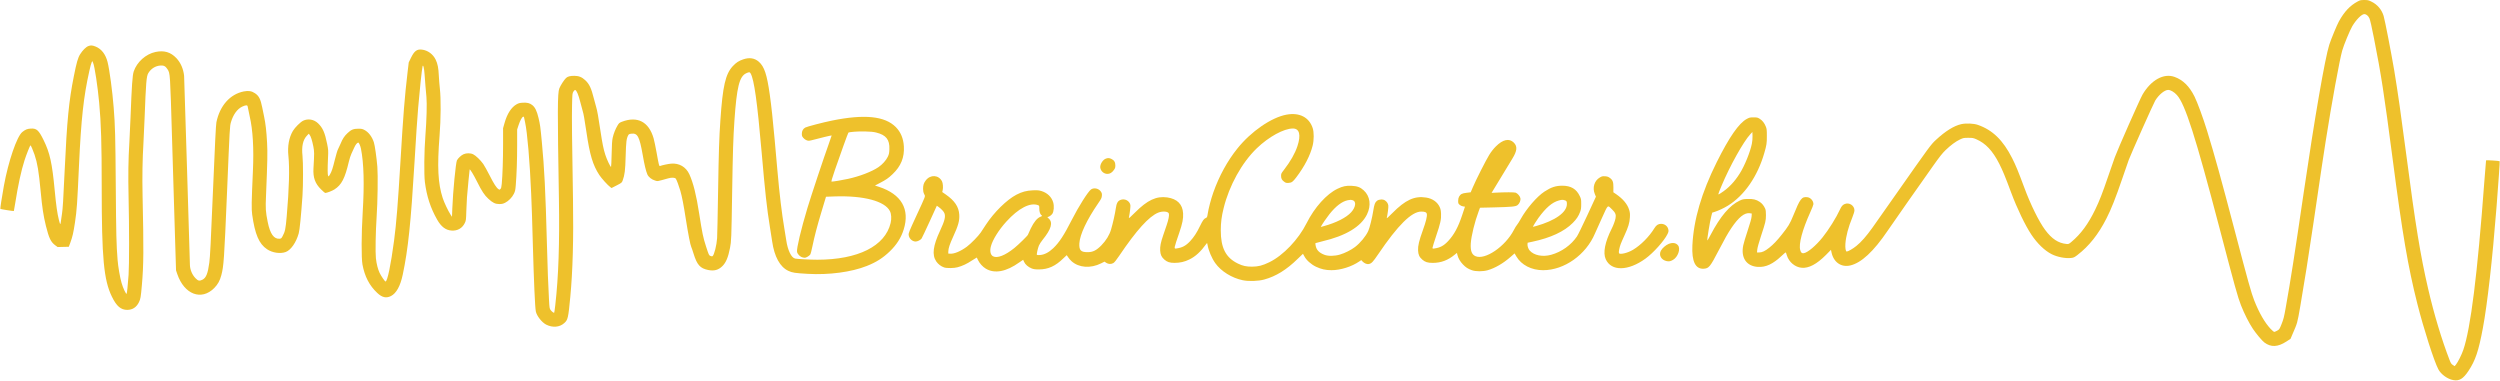
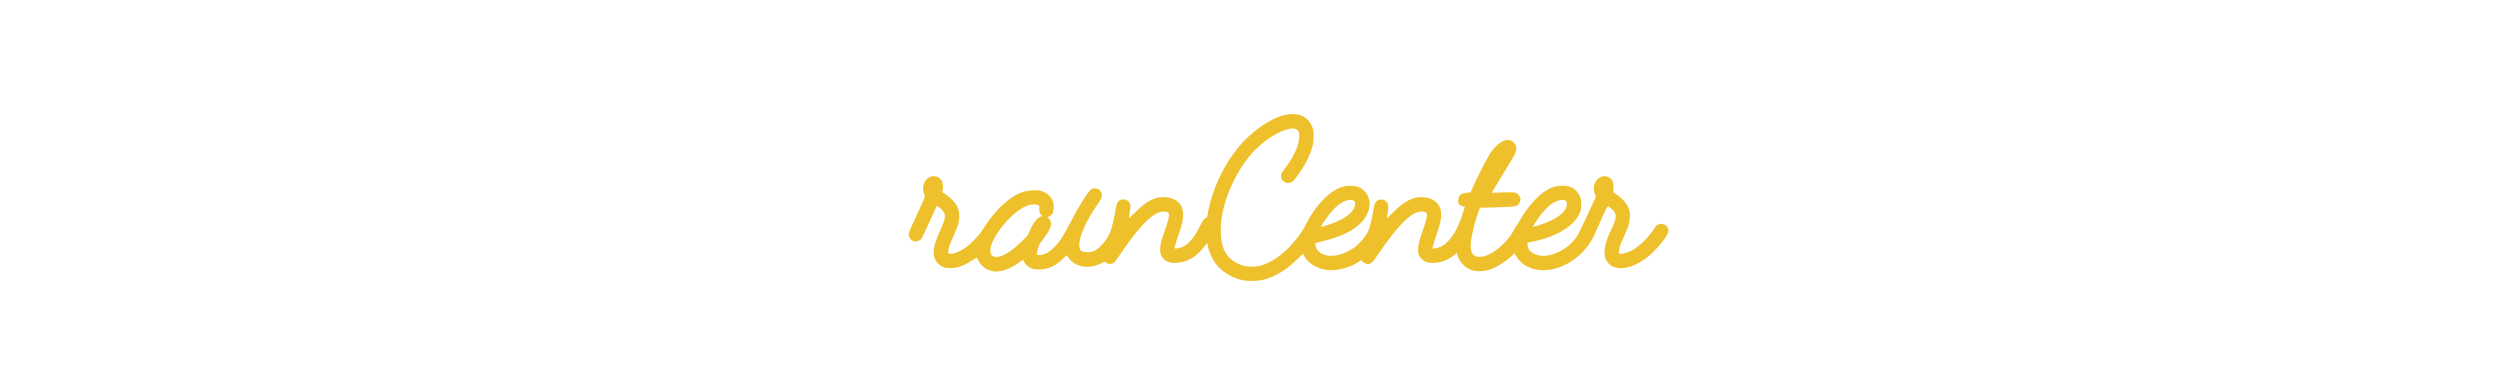
<svg xmlns="http://www.w3.org/2000/svg" width="100%" height="100%" viewBox="0 0 22942 3492" version="1.1" xml:space="preserve" style="fill-rule:evenodd;clip-rule:evenodd;stroke-linejoin:round;stroke-miterlimit:2;">
  <g>
-     <path d="M21635.4,13.75c-70.834,38.333 -121.25,92.083 -171.667,182.5c-17.917,31.667 -72.5,164.583 -88.333,213.75c-39.167,121.667 -135,676.25 -233.75,1350.42c-85,580.416 -120.417,807.916 -167.084,1068.75c-14.166,80.833 -19.583,100.833 -36.666,143.75c-19.584,48.75 -20.834,50.416 -40.417,61.25c-11.25,6.25 -23.333,11.666 -27.083,11.666c-3.75,0 -19.167,-12.916 -33.75,-28.333c-53.334,-56.667 -104.584,-145.417 -150.417,-261.25c-26.25,-65.833 -57.917,-179.583 -177.917,-637.5c-125.416,-477.917 -184.583,-691.25 -254.583,-919.167c-34.583,-113.333 -89.583,-262.916 -115.417,-314.166c-46.666,-93.75 -105.833,-152.084 -182.5,-179.584c-99.166,-36.25 -215.416,27.917 -293.75,161.25c-23.75,40.834 -231.25,510 -255,576.667c-10.833,29.583 -38.333,109.583 -61.666,177.083c-52.084,152.917 -79.167,222.084 -117.917,302.084c-63.75,132.083 -132.5,225.416 -219.583,297.916c-22.5,18.75 -25,19.584 -44.167,17.917c-74.583,-7.083 -135,-46.667 -196.25,-129.583c-56.667,-76.25 -133.75,-232.917 -190.417,-386.25c-55.833,-150 -77.5,-203.334 -111.666,-270.834c-83.75,-165.833 -180.417,-259.583 -315.417,-306.25c-37.5,-13.333 -108.333,-16.25 -151.667,-6.666c-66.666,15 -145,63.333 -231.666,143.75c-47.917,44.166 -53.334,51.666 -374.167,508.75c-98.75,140.833 -193.333,275 -209.583,297.916c-55.417,77.5 -102.917,131.667 -147.5,167.5c-30.417,25 -76.25,51.25 -88.334,51.25c-9.583,0 -15,-33.333 -12.083,-72.916c5,-67.917 26.667,-150.417 63.333,-239.584c11.667,-29.166 19.584,-54.583 19.584,-65c0.416,-44.583 -48.334,-76.25 -90,-58.333c-18.334,7.5 -29.584,20.833 -42.917,50.417c-33.333,72.916 -103.75,185.833 -159.583,255.416c-61.667,76.667 -135.834,139.167 -172.084,145c-17.916,2.917 -26.25,-4.166 -32.916,-28.75c-15.417,-56.25 18.75,-184.166 92.5,-347.5c15.833,-34.583 28.75,-67.916 28.75,-73.75c-0,-30.416 -26.25,-60.416 -55.834,-63.75c-52.083,-6.25 -66.25,12.5 -130.416,171.25c-28.334,70.417 -45.417,98.75 -104.167,172.084c-43.333,54.583 -77.5,90.416 -113.75,119.166c-39.167,31.667 -66.667,44.584 -93.333,44.584l-20.417,-0l2.5,-27.084c1.667,-17.083 14.583,-63.333 33.75,-122.083c42.917,-130 45.417,-141.25 45.833,-192.5c0,-32.917 -1.666,-47.917 -7.083,-60.417c-12.5,-27.916 -27.5,-46.666 -50,-62.083c-32.083,-21.667 -62.083,-28.75 -112.917,-26.667c-37.083,1.25 -45.833,3.334 -70.833,15c-91.667,42.917 -177.083,143.334 -267.083,314.584c-15.417,29.166 -28.75,52.5 -30,51.25c-4.167,-4.167 23.333,-173.334 36.666,-223.75l8.334,-31.667l23.75,-7.5c32.5,-10 84.583,-34.583 119.583,-56.25c151.25,-92.917 272.917,-268.75 334.583,-483.75c20.834,-72.083 23.75,-90 23.334,-155.833c-0,-55.417 -0.834,-65.417 -9.584,-86.667c-12.5,-32.083 -31.666,-56.25 -56.666,-71.667c-18.334,-11.25 -23.334,-12.5 -55.834,-12.5c-32.916,0 -37.916,1.25 -62.083,14.167c-72.5,39.167 -160.833,166.667 -275.417,396.25c-140,280.833 -212.083,527.5 -223.75,764.583c-7.083,147.5 27.917,218.75 104.584,213.75c46.666,-2.916 58.333,-17.083 136.25,-167.083c54.166,-104.583 85,-158.75 116.25,-205.417c67.083,-100 121.666,-143.75 169.583,-136.666l18.333,2.916l-1.666,27.5c-1.667,19.167 -12.5,57.917 -36.25,129.584c-18.75,56.25 -37.084,117.083 -40.417,135c-23.333,113.75 29.167,190.833 133.75,197.5c73.333,4.583 139.167,-26.25 219.167,-102.084c23.333,-22.5 37.5,-33.333 38.75,-30c1.25,3.334 5,15.417 8.75,27.084c19.166,60.833 75,107.5 135,112.916c65.416,6.25 138.75,-32.5 223.75,-117.916l45.833,-46.667l5,23.75c19.167,90.417 89.167,139.167 172.5,119.583c101.25,-23.75 213.75,-128.333 341.667,-317.083c44.166,-65.417 306.666,-440 420.416,-600c56.667,-80 82.917,-112.917 111.25,-140.417c47.5,-45.833 94.584,-80.833 134.167,-99.166c29.583,-13.75 33.75,-14.584 75,-14.584c39.583,0 46.667,1.25 73.333,12.917c85.834,37.083 150.417,105.833 210.834,224.583c30.833,60.417 55.833,120.834 110,266.667c53.333,143.333 128.75,300.417 185.416,385c54.167,81.25 122.084,146.667 185.834,178.75c50.833,25.833 127.5,40.833 179.166,34.583c22.5,-2.5 29.167,-5.833 56.25,-26.25c107.917,-82.916 192.917,-190 267.5,-336.666c43.75,-85.834 84.167,-187.5 145.417,-366.667c26.667,-76.667 52.917,-153.75 59.167,-170.833c18.333,-50 226.25,-516.25 242.5,-543.334c32.916,-54.166 86.25,-98.333 119.166,-98.333c22.084,0 55,19.167 80,47.083c75.834,83.334 170,378.334 389.584,1215.42c143.75,548.75 169.166,639.583 198.75,714.583c30.833,77.917 73.333,162.084 108.75,215c31.666,47.084 84.166,109.584 105.833,125.834c60.417,45 122.5,42.5 201.667,-8.75l37.916,-24.584l16.667,-39.166c48.333,-111.25 45,-100 73.75,-264.167c34.583,-199.167 76.667,-463.75 121.25,-766.667c73.75,-502.083 86.667,-587.5 110.833,-741.666c54.584,-348.334 128.334,-751.667 152.084,-833.75c15.416,-54.167 70.416,-186.25 92.5,-224.167c36.666,-61.25 86.25,-110.833 110.833,-110.833c16.667,-0 36.25,16.25 46.25,38.75c6.667,14.166 21.25,77.083 41.25,180c67.083,339.166 93.333,510 171.25,1106.25c90,692.5 141.667,994.166 227.5,1334.17c56.667,224.584 153.333,527.084 192.5,600.417c24.583,46.667 83.333,89.167 136.25,99.167c56.25,10 91.25,-10.834 140,-83.75c64.167,-97.084 92.917,-182.084 132.5,-393.75c41.25,-220 87.5,-630.417 125.417,-1112.5c20,-260 30.833,-416.25 28.75,-418.334c-3.334,-3.75 -122.917,-11.25 -125,-8.333c-0.834,1.667 -8.334,91.667 -16.25,200c-62.5,843.333 -125.417,1344.58 -192.5,1539.17c-15.834,46.25 -49.584,112.916 -67.5,135.416l-12.084,14.167l-16.666,-10.833c-14.167,-9.584 -18.75,-16.667 -30,-45.834c-71.25,-183.75 -143.334,-422.5 -197.084,-655.833c-70,-302.083 -117.083,-590.417 -198.75,-1218.33c-47.916,-366.25 -80.833,-597.084 -112.083,-784.167c-29.167,-170.833 -84.167,-454.167 -97.083,-498.75c-17.084,-57.5 -57.917,-105.833 -112.5,-131.667c-27.084,-13.333 -33.75,-14.583 -65.834,-14.583c-32.083,0 -37.916,1.667 -60.416,13.75Zm-5558.75,1304.58c-15.417,76.667 -66.25,202.5 -110.834,272.917c-49.583,79.167 -105.416,137.083 -175.416,181.667c-29.167,18.333 -30,23.75 8.333,-68.75c72.917,-175.417 200.833,-405.417 262.917,-471.667l19.583,-21.25l1.25,36.667c0.833,22.083 -1.667,49.583 -5.833,70.416Z" style="fill:#eec12c;fill-rule:nonzero;" />
-     <path d="M810.833,422.917c-21.25,7.5 -52.916,38.75 -75.416,75c-20.417,32.5 -32.917,76.25 -57.917,202.5c-45.417,226.666 -62.917,407.5 -83.75,857.916c-12.917,280.417 -17.917,359.584 -25,404.167c-3.333,19.583 -7.083,46.667 -8.75,60.417c-5,44.583 -7.5,43.75 -19.583,-5c-15,-60 -25.417,-132.917 -38.334,-270c-23.75,-251.667 -44.166,-344.584 -102.083,-462.5c-45,-91.667 -64.583,-108.75 -118.333,-105.417c-32.5,2.083 -49.167,9.167 -77.084,31.667c-50,40.416 -127.916,268.75 -169.166,494.583c-19.167,106.25 -34.584,208.333 -32.084,210.833c3.334,2.917 121.667,21.667 123.75,19.584c0.834,-0.834 6.25,-33.334 12.5,-72.084c25.834,-164.583 55.417,-300.833 85.834,-394.583c15.833,-49.583 50.416,-136.667 54.166,-136.667c3.75,0 23.334,45 37.5,86.25c26.25,77.917 38.75,152.917 55.834,334.584c14.583,154.583 25,222.916 48.333,318.75c28.333,113.333 45,148.333 87.083,179.166l20.417,15l102.5,-2.5l14.167,-37.5c20,-54.583 27.916,-89.166 42.5,-185c17.5,-117.916 20.416,-162.083 37.083,-525.416c19.583,-425.417 42.083,-630 94.583,-864.584c7.917,-36.666 17.5,-72.5 21.25,-79.166l6.25,-12.5l7.917,17.916c13.333,30 41.667,216.667 55,363.334c17.917,194.166 23.333,370.833 23.333,775c0,651.666 18.75,853.333 93.75,1006.25c42.5,87.5 82.084,120.833 141.25,120.833c47.917,-0.417 84.167,-24.167 106.667,-70.417c14.583,-29.166 17.083,-44.583 27.083,-158.333c16.25,-186.25 17.084,-320.417 6.25,-820c-3.75,-175.417 -0.833,-337.5 7.917,-480.417c2.5,-36.666 7.083,-142.5 10.833,-235.416c12.084,-319.167 16.667,-378.334 33.334,-407.084c24.583,-41.666 65.416,-67.5 112.083,-70.833c31.25,-2.083 46.667,6.25 64.583,34.167c24.584,38.75 23.75,27.916 42.084,647.916c9.583,315 21.25,713.334 26.666,885.417l9.584,312.5l11.25,33.333c64.166,187.917 221.666,247.5 339.583,128.334c32.917,-33.75 50.833,-65.834 64.583,-116.667c22.5,-85 26.25,-138.75 52.917,-770.833c24.583,-590 25,-597.5 35.417,-633.334c20.416,-70.416 57.5,-121.666 103.75,-143.75c31.25,-14.583 47.083,-15.416 49.583,-2.5c5,27.917 11.667,59.167 18.75,90.834c29.167,125.416 39.167,295 29.583,504.166c-12.916,287.5 -13.75,346.667 -6.666,398.334c25.416,181.25 62.916,269.166 136.25,317.916c49.583,33.334 122.083,43.75 171.666,25.417c47.5,-17.917 95.417,-86.667 119.167,-170.833c8.75,-30.417 21.25,-156.25 34.583,-345.834c6.667,-98.75 6.667,-306.25 0,-367.083c-9.166,-82.917 3.75,-143.75 38.75,-181.667l18.75,-20l8.334,10.417c10.833,13.75 22.5,50.417 33.75,106.25c9.166,47.917 9.583,59.167 1.25,200.417c-5,85.416 14.583,140 70,194.166c17.916,17.917 35,32.5 37.5,32.5c14.583,0 63.75,-18.75 85,-32.5c65.833,-42.5 95.833,-100.416 132.5,-256.25c5.833,-25 16.25,-56.666 22.916,-70.833c6.667,-14.167 18.334,-39.583 25.834,-56.25c12.083,-27.5 27.916,-46.667 37.5,-46.667c5.833,0 19.166,30 24.166,54.167c27.084,136.25 32.084,327.083 16.25,587.5c-12.083,199.583 -12.916,417.083 -2.083,477.083c20.417,110 63.333,193.334 135.833,261.25c44.167,41.667 82.084,50.417 125.834,28.334c49.166,-25.417 85.833,-91.25 107.916,-195.834c49.584,-233.333 74.584,-474.583 108.334,-1035.42c15.416,-257.5 22.5,-364.167 33.333,-497.917c12.083,-145.417 33.75,-351.667 40.417,-379.167c5,-21.25 14.583,16.667 18.333,72.917c5.417,74.167 11.667,153.75 17.083,208.333c5.834,61.667 1.667,210.417 -9.583,356.25c-11.25,142.084 -13.333,354.167 -4.583,425c16.666,130.834 51.666,237.917 112.916,345.417c37.084,65 78.75,96.25 132.084,99.583c54.166,3.75 97.916,-21.25 121.25,-69.166c10.833,-22.5 11.666,-26.667 14.166,-113.334c1.667,-49.166 4.167,-104.583 5.834,-122.916c5.416,-67.084 23.333,-254.167 24.583,-255.417c4.167,-4.167 36.25,48.75 67.5,111.25c43.333,87.083 68.75,125.833 103.75,157.5c40,37.083 64.167,48.75 100,48.75c24.167,-0 34.167,-2.083 53.75,-11.667c31.667,-15.416 65,-49.583 80.833,-82.5c11.25,-22.5 13.75,-33.75 17.5,-80.416c7.917,-100 12.5,-223.75 12.5,-367.084l0,-142.5l12.917,-39.583c14.167,-43.75 33.333,-77.917 43.333,-77.917c3.334,0 6.25,1.25 6.25,2.5c0,1.667 4.584,23.75 10.417,49.167c20.417,91.667 43.75,367.083 55.833,656.667c6.25,147.083 8.334,210.416 15,454.166c10,356.25 20,584.167 27.5,623.75c7.917,41.25 55.834,102.084 95.834,122.084c58.75,29.583 122.916,24.166 165.416,-14.584c32.917,-29.166 36.667,-45.833 55,-237.5c22.917,-240.833 30.834,-532.916 25,-900c-9.166,-532.916 -11.25,-750.416 -8.75,-858.333c2.5,-108.75 2.917,-112.917 12.5,-128.333c5.834,-9.584 12.5,-15.417 16.667,-14.584c12.5,2.5 30,44.167 46.667,110.834c9.166,35.833 19.166,73.75 22.5,84.166c7.916,24.584 15.416,68.75 33.333,188.334c30.833,211.25 58.75,305 118.333,396.25c20.834,31.666 78.75,95.833 101.25,111.666l11.25,8.334l47.084,-24.167c46.25,-23.75 47.083,-24.583 55,-45c18.75,-51.667 23.75,-90.833 27.5,-225c3.75,-130.833 7.083,-158.75 23.333,-190c5,-9.583 9.167,-12.083 29.167,-14.583c56.666,-7.084 74.166,25.833 104.166,196.25c15.417,89.166 29.167,146.666 42.5,177.5c10.417,24.166 39.584,47.083 70.834,56.25c25,7.5 15.416,9.166 119.583,-20c34.167,-9.584 62.083,-7.917 70.833,3.333c7.5,10.417 28.334,65.833 41.25,110.417c15.417,53.75 29.584,126.25 50.417,260c21.25,135 41.667,240 50,255.833c2.917,6.25 12.5,33.333 20.833,60.833c32.084,103.75 60.417,135.417 134.167,150.417c54.167,11.25 94.583,0.417 131.25,-36.25c32.5,-32.5 52.5,-80.417 69.167,-166.25c12.083,-60.833 12.916,-83.333 19.583,-506.25c6.25,-387.083 10,-500 20.833,-660.417c21.25,-308.75 45.417,-406.666 107.5,-435.833c27.5,-12.917 32.917,-12.5 41.25,1.25c32.084,55.417 60.834,259.583 101.25,725c32.084,367.917 47.5,510 75.417,682.5c7.917,50.417 17.5,110.417 20.833,133.333c20.417,141.25 72.084,235 148.75,270.834c35.834,17.083 62.084,20.833 178.75,27.5c194.584,11.25 399.584,-16.25 540.417,-72.084c87.5,-34.583 147.917,-72.916 211.25,-133.75c62.5,-60 104.167,-125 127.917,-200.833c58.75,-187.083 -20.834,-324.583 -227.5,-392.083l-35.834,-11.667l44.584,-23.333c56.666,-29.584 78.333,-44.167 116.666,-80.834c77.084,-72.916 110,-154.583 103.75,-255.833c-4.583,-72.917 -28.75,-130.417 -73.75,-176.25c-100,-101.25 -287.916,-120.417 -587.083,-59.583c-78.75,15.833 -230,55.416 -244.167,63.75c-20.416,11.666 -31.25,31.666 -31.25,57.083c0,19.167 2.084,24.167 13.334,37.5c14.583,16.667 34.166,26.667 51.25,26.667c5.833,-0 27.916,-5 49.166,-10.834c45.834,-12.916 158.334,-39.583 160,-37.916c0.417,0.833 -12.083,37.916 -28.333,82.5c-42.083,115.833 -160.833,472.916 -193.333,580.833c-59.584,197.5 -101.667,375.417 -96.25,404.583c4.583,22.5 27.916,45.834 52.5,51.667c19.166,4.583 22.5,4.167 40.416,-4.583c10.834,-5.417 22.917,-15 27.5,-20.834c4.584,-6.25 12.917,-37.916 21.25,-79.166c17.5,-85.417 44.167,-187.5 80,-305.834c15,-50.416 31.25,-104.166 35.834,-119.166l8.333,-27.5l77.917,-2.917c266.25,-9.167 462.5,42.5 508.75,135c13.333,25.833 15.833,70 6.25,109.583c-50.834,211.667 -299.167,335.834 -671.667,336.25c-63.333,0 -183.75,-6.25 -204.167,-10.416c-35.416,-7.917 -68.333,-75 -82.083,-169.584c-3.75,-23.75 -11.25,-70 -16.667,-103.333c-23.75,-140.417 -44.583,-312.083 -64.583,-539.583c-7.083,-77.917 -18.333,-206.25 -25.417,-285.417c-15,-166.25 -29.166,-300 -44.166,-406.25c-26.25,-186.25 -50,-257.5 -100.417,-302.083c-38.75,-33.75 -85.833,-41.25 -142.083,-22.5c-41.25,13.75 -65.417,29.166 -96.667,62.5c-67.5,72.5 -92.917,182.5 -114.167,497.5c-11.25,164.166 -15,276.25 -21.25,664.583c-3.333,208.333 -7.083,395.833 -8.75,416.667c-4.166,63.75 -26.25,152.083 -41.25,164.583c-4.166,3.333 -9.166,2.917 -20,-1.25c-13.75,-5.833 -14.583,-7.917 -39.583,-84.583c-27.5,-84.167 -35.417,-122.917 -63.333,-301.667c-27.084,-175.417 -54.167,-282.5 -90.417,-362.917c-30.833,-67.5 -93.333,-104.166 -167.083,-97.916c-26.25,2.083 -82.5,14.166 -102.5,21.666c-7.917,2.917 -10.417,-6.666 -31.25,-123.333c-9.167,-51.667 -21.667,-110.833 -27.5,-131.25c-44.167,-152.083 -148.75,-206.25 -292.5,-150.833c-20.834,8.333 -25.834,12.5 -37.5,32.083c-19.584,32.083 -37.084,76.25 -45.417,114.583c-5.417,25 -7.917,62.084 -9.583,148.75c-1.25,63.334 -3.75,116.25 -5.417,117.917c-4.583,4.583 -38.75,-67.083 -52.5,-110.417c-17.5,-55 -27.083,-102.5 -44.583,-218.75c-19.584,-132.916 -29.584,-186.666 -39.167,-219.166c-4.583,-14.584 -13.75,-49.167 -20.833,-76.667c-23.75,-96.25 -42.5,-135.833 -80,-170.417c-30.834,-28.75 -59.584,-40 -100.834,-40c-37.916,0 -60,5.834 -75,20c-17.916,16.667 -50.833,67.917 -61.666,95.417c-17.084,43.333 -17.5,199.167 -3.75,1015.83c6.666,406.667 -3.75,712.917 -33.334,972.084c-4.166,37.5 -8.75,69.166 -10,70.416c-3.75,3.75 -22.083,-10 -32.916,-24.583c-9.584,-12.917 -10.834,-18.75 -15,-97.083c-7.5,-134.167 -12.5,-272.084 -19.167,-518.75c-12.917,-479.167 -23.333,-686.25 -46.25,-925c-13.75,-146.25 -15.833,-159.584 -30.833,-222.917c-15,-63.333 -31.667,-97.5 -57.917,-117.5c-22.917,-17.917 -45.417,-23.333 -85.833,-21.25c-27.084,1.25 -37.917,4.167 -55.834,13.75c-49.166,27.083 -88.333,87.5 -112.5,174.583l-12.916,45.417l-0,146.25c-0,140 -4.584,281.25 -12.084,364.167c-2.916,30.416 -5.416,40.833 -12.083,47.5c-7.5,7.916 -8.75,7.916 -17.917,1.666c-18.75,-12.083 -42.083,-48.333 -81.25,-125.833c-21.666,-42.5 -47.916,-90 -58.75,-105.417c-25.416,-35.833 -68.333,-77.083 -92.5,-88.75c-25,-12.083 -62.083,-12.083 -88.333,-0.416c-22.083,10 -49.583,35.833 -60.417,55.833c-10.833,21.25 -36.666,287.083 -42.5,441.25l-2.916,77.083l-13.75,-20.833c-22.084,-34.167 -57.917,-109.583 -71.667,-151.667c-43.333,-134.166 -51.25,-285.416 -28.75,-571.25c12.083,-154.166 13.333,-340 2.917,-431.25c-3.75,-34.583 -8.334,-87.916 -9.584,-118.75c-2.916,-70.833 -10.833,-110.833 -29.166,-148.75c-24.584,-50.416 -72.5,-85.416 -125.834,-91.666c-45.833,-5.834 -70,12.5 -100.416,74.583l-20.834,42.917l-10.833,91.666c-26.667,226.25 -39.583,387.5 -65,816.667c-22.917,382.917 -37.917,570.833 -58.75,727.083c-29.583,223.334 -61.25,375 -78.333,375c-6.25,0 -40.417,-50 -54.584,-79.583c-15.833,-34.167 -27.5,-79.167 -33.75,-133.333c-5.833,-52.5 -2.5,-243.334 6.667,-380.834c9.167,-133.333 12.917,-381.666 6.667,-458.333c-6.667,-82.917 -23.334,-200 -32.084,-225.417c-17.5,-52.5 -49.166,-93.75 -87.083,-113.333c-17.917,-9.583 -26.25,-11.25 -56.25,-11.25c-43.75,-0 -65,8.75 -98.333,40.417c-28.75,26.666 -45.834,52.916 -63.75,97.083c-7.5,18.333 -17.917,40.833 -23.334,50.417c-5.416,9.166 -18.333,52.083 -28.75,94.583c-20.833,85 -29.166,109.583 -46.25,138.75c-10.416,17.917 -12.083,18.75 -15.833,11.667c-5.417,-9.167 -5.833,-63.334 -1.25,-164.167c3.333,-70 2.917,-75 -7.917,-129.167c-20.833,-104.166 -40.416,-147.916 -83.75,-189.583c-37.916,-35.833 -91.666,-45 -136.666,-23.333c-25,12.5 -75,61.666 -93.75,93.333c-36.25,61.25 -50.834,141.667 -41.25,230.417c11.666,112.916 6.666,297.083 -15.417,551.666c-10.417,120.834 -15,141.667 -38.75,185.417c-9.583,17.917 -13.333,20.833 -25.833,22.083c-52.917,5 -87.917,-43.75 -110,-153.75c-19.167,-95.833 -20.834,-120.416 -15.417,-243.333c13.333,-323.75 14.583,-388.75 9.583,-484.583c-5.833,-107.5 -13.333,-173.334 -27.916,-242.5c-5.417,-26.25 -12.917,-62.917 -16.667,-81.25c-15,-75.417 -30,-105.417 -66.25,-129.584c-31.25,-20.833 -59.583,-25 -102.917,-16.666c-125.833,25 -220,130.833 -251.25,283.333c-4.583,20.833 -13.75,205 -31.25,625.417c-20,479.583 -26.666,608.75 -33.75,662.5c-13.333,99.583 -29.166,139.166 -62.5,156.25c-27.916,14.166 -40,11.666 -64.583,-13.75c-29.583,-30.417 -49.167,-76.25 -50.833,-119.584c-0.834,-17.083 -12.5,-410 -26.25,-872.916c-13.75,-462.917 -25.834,-852.084 -27.084,-864.584c-7.083,-64.583 -31.666,-120.416 -70.833,-162.083c-52.5,-55.417 -112.5,-73.333 -191.667,-56.667c-88.75,18.75 -170.833,92.084 -200,179.167c-11.666,35.417 -17.916,126.667 -29.166,420.833c-3.75,91.667 -8.334,196.667 -10.834,233.334c-9.583,152.916 -11.666,297.5 -7.083,500c6.25,272.5 6.25,627.916 0,712.5c-7.917,105.833 -14.167,166.25 -17.917,172.916c-4.583,8.75 -33.75,-53.75 -46.666,-100c-14.584,-50.833 -31.25,-147.5 -36.25,-210.416c-11.25,-140.834 -13.334,-228.334 -16.667,-675c-3.333,-466.25 -5.833,-553.75 -19.167,-722.917c-11.666,-149.583 -38.333,-347.917 -56.25,-418.75c-18.333,-70.833 -55.833,-119.583 -109.583,-141.25c-30.833,-12.083 -43.333,-12.917 -66.667,-4.583Zm7230,793.333c90.834,22.5 124.584,65.417 120.834,153.75c-1.25,34.583 -3.334,44.583 -14.584,68.75c-15.416,32.5 -50,70.833 -85.416,95c-60.417,41.25 -172.917,84.583 -280.417,107.917c-50,11.25 -133.75,25 -149.167,25c-5.416,-0 0.834,-22.084 30,-107.5c47.084,-136.667 119.584,-338.334 123.334,-341.667c6.666,-6.667 88.333,-12.917 152.083,-11.25c50.833,1.25 77.917,3.75 103.333,10Z" style="fill:#eec12c;fill-rule:nonzero;" />
    <path d="M11806.2,1052.08c-139.167,25.834 -325,153.75 -450.417,310c-92.083,114.584 -168.333,253.75 -221.25,403.75c-21.25,60 -44.583,148.75 -51.666,196.667c-4.584,29.583 -6.25,33.333 -16.667,37.5c-18.333,7.5 -27.917,21.25 -53.75,73.75c-29.583,62.083 -57.083,103.333 -90.833,139.583c-40,42.5 -72.5,59.584 -126.667,67.084c-23.75,3.333 -23.75,3.333 27.5,-146.25c28.75,-84.584 37.5,-128.334 34.583,-176.25c-4.583,-83.334 -53.75,-132.917 -145.833,-146.25c-99.167,-13.75 -181.25,24.166 -294.167,137.5c-48.333,48.333 -59.166,57.5 -57.5,47.916c9.167,-43.75 15.834,-102.916 13.75,-115.416c-7.5,-39.584 -52.916,-62.917 -91.666,-46.667c-25,10.417 -35.417,30 -42.084,77.083c-7.083,49.167 -26.25,135 -43.333,193.334c-15.417,52.5 -45.833,101.666 -90,147.083c-45,45.417 -77.083,61.667 -125,61.667c-62.917,0.416 -79.583,-17.5 -76.25,-80.834c5,-81.25 67.917,-215 173.333,-368.333c27.5,-40 31.667,-48.333 33.334,-67.917c1.666,-18.75 -0,-24.583 -8.75,-38.333c-19.584,-29.167 -62.5,-39.167 -90.417,-20.417c-27.083,18.75 -114.583,156.667 -177.5,280.834c-70.833,139.166 -114.167,205.833 -169.583,258.75c-40.417,38.333 -80.834,59.583 -121.25,62.5c-14.584,1.25 -27.5,0.416 -28.75,-1.667c-3.75,-5.833 7.916,-59.167 18.333,-84.583c5.417,-12.5 20,-36.25 33.333,-52.084c81.25,-100.416 97.917,-160.416 55.834,-197.5c-8.334,-7.083 -12.917,-12.916 -10,-12.916c11.666,-0 34.583,-15.417 44.166,-29.584c14.167,-21.25 17.917,-70.833 7.917,-104.583c-14.167,-49.583 -53.75,-87.5 -107.917,-104.167c-24.166,-7.083 -35.833,-8.333 -79.166,-6.666c-57.5,2.5 -100,13.75 -150.834,40.416c-87.916,45.834 -205,160.834 -280,275.417c-17.5,26.25 -38.333,57.917 -46.25,70.417c-22.083,32.916 -90,102.5 -127.916,130.833c-56.667,42.083 -116.25,67.083 -152.917,64.583l-17.917,-1.25l0.417,-21.25c0.833,-27.916 13.333,-65.833 44.167,-132.916c47.5,-102.917 60,-148.334 56.25,-203.75c-4.584,-70.834 -41.667,-126.667 -122.084,-182.917l-34.166,-23.75l4.166,-17.917c5.417,-22.5 2.084,-64.583 -6.25,-80.416c-30.833,-60 -106.666,-64.167 -149.166,-8.334c-18.75,24.584 -24.584,43.334 -24.584,77.917c0,19.167 2.917,32.5 10,47.5c11.25,25 20.417,-0 -75,206.667c-63.75,138.333 -69.166,151.666 -67.083,168.75c3.333,32.5 32.917,60 64.167,60c17.5,-0.417 44.583,-14.167 54.166,-27.5c4.167,-6.667 37.917,-77.084 74.167,-156.667l65.833,-144.583l18.75,13.333c22.5,16.25 45.834,41.25 50.834,55.417c12.083,31.25 2.5,69.583 -39.584,160c-65.416,140 -75.833,222.083 -35.416,282.5c17.083,25 44.583,46.25 72.916,55.416c23.75,7.917 90.417,7.084 122.084,-1.666c44.583,-12.084 86.25,-31.25 132.083,-62.084c24.583,-15.833 44.583,-28.333 45,-27.5c0.417,0.417 5.833,11.667 11.667,24.167c14.166,29.583 42.916,61.25 70.833,77.917c80.833,48.333 187.5,28.75 307.917,-57.5c18.75,-13.75 34.583,-24.584 35,-23.75c0.416,0.833 4.583,9.166 8.75,19.166c10,23.334 38.333,47.917 68.333,59.584c18.75,7.5 31.667,9.583 67.083,9.583c86.25,-0 152.5,-30.417 226.667,-103.333c15.417,-15 28.333,-27.5 29.167,-27.5c0.833,-0 6.666,8.333 12.5,18.333c5.833,10 20,26.667 31.666,37.083c67.084,60.417 174.167,68.334 270.834,20l31.666,-15.833l16.25,10.833c19.584,12.917 44.584,13.75 65,2.084c9.584,-5.417 27.5,-27.5 53.75,-66.667c157.917,-234.167 272.917,-361.25 357.5,-395.833c40.834,-16.667 93.334,-12.084 98.334,9.166c4.166,15.834 -4.167,58.75 -20.834,106.25c-7.916,23.75 -22.083,64.584 -30.833,90.417c-23.333,67.5 -30.417,104.167 -28.333,142.083c2.5,38.334 12.083,59.584 38.75,82.917c25.416,22.083 49.166,30 92.5,30c50,-0 92.916,-9.583 136.666,-31.25c56.667,-27.5 103.75,-70.833 157.5,-145.417c5.834,-7.916 6.25,-7.083 9.167,10.417c8.75,52.083 37.917,122.083 70.833,168.333c53.334,75 151.667,136.25 251.667,157.084c55.833,11.666 143.75,8.75 198.75,-6.667c106.667,-29.167 204.167,-89.583 305.417,-188.75c26.25,-25.833 48.75,-47.083 49.166,-47.083c0.834,-0 6.25,10 12.084,21.666c17.916,35.834 61.25,74.584 106.666,96.667c48.334,22.917 89.167,32.083 142.917,32.083c83.333,0 185,-32.083 255.417,-80.416l17.916,-12.084l11.667,12.5c15.833,16.667 39.583,26.667 56.25,23.75c26.25,-5 38.333,-17.916 87.917,-90.833c180.416,-266.25 305.833,-390.417 394.166,-390.833c34.167,-0 48.75,6.25 51.667,22.083c4.167,20.833 -8.75,72.5 -35.833,147.083c-35.417,98.334 -46.667,145.417 -44.584,187.084c2.084,40.416 11.667,60.833 38.75,84.583c25.834,22.5 49.167,30 95.417,30c76.667,-0 139.583,-23.75 202.917,-75.833l19.583,-15.834l4.583,19.167c7.917,30.833 24.584,59.583 50,86.25c26.25,27.5 45.834,40.417 82.084,53.333c35.416,12.917 100,12.917 145,0.417c67.916,-19.167 144.166,-63.75 211.25,-122.917l36.25,-31.666l15.833,27.5c46.25,78.75 138.75,126.666 245.833,126.666c194.167,0 393.75,-141.25 476.25,-337.916c7.5,-17.084 36.25,-81.25 64.167,-142.5c57.917,-127.084 49.167,-119.584 92.917,-76.667c30.416,29.583 37.5,47.5 31.25,80.417c-4.584,23.75 -20,65.833 -35,95c-62.084,123.333 -81.667,221.666 -55,280.833c50.833,112.5 206.25,110 365.416,-5.833c72.084,-52.5 171.25,-162.917 201.25,-224.584c9.167,-18.75 10.834,-26.25 8.334,-40c-5.417,-32.083 -32.917,-54.166 -67.084,-54.166c-25.833,-0 -43.75,11.666 -60.416,38.75c-48.334,78.75 -125,156.25 -197.5,199.583c-49.584,30 -122.5,46.667 -128.75,30c-3.75,-9.583 4.583,-52.5 16.25,-82.917c5,-13.75 20.833,-49.583 34.583,-79.583c35,-75.833 47.083,-115.833 49.583,-164.583c2.084,-33.334 0.834,-45.417 -6.666,-69.584c-15.417,-51.666 -55.834,-100 -119.167,-143.75l-25.833,-17.5l0.416,-43.75c0.417,-51.666 -6.25,-69.583 -34.583,-89.583c-13.75,-9.583 -22.5,-12.5 -43.333,-13.75c-22.5,-1.25 -28.334,0.417 -46.667,11.25c-50.417,29.167 -70,94.167 -45.833,152.083l10,24.167l-78.75,170.417c-43.334,93.333 -85.834,180.833 -95.417,194.583c-53.333,78.75 -141.25,141.667 -235.833,167.917c-78.75,22.083 -160,5.833 -198.75,-40c-11.25,-12.917 -20.834,-40.834 -19.167,-56.25l1.25,-14.167l45,-9.583c166.667,-35.417 291.667,-93.75 369.167,-172.084c34.166,-34.166 53.75,-63.333 67.916,-102.5c7.5,-20 9.584,-33.333 9.584,-70.416c-0,-42.5 -0.834,-47.917 -12.917,-72.917c-30.833,-65.833 -81.25,-95.833 -160.417,-95.833c-60,-0 -102.5,13.75 -164.166,54.166c-67.917,44.167 -164.167,155.417 -217.917,252.084c-11.25,20.416 -26.25,44.166 -32.917,52.083c-7.083,7.917 -20.416,29.583 -29.583,47.917c-79.167,152.5 -266.25,279.583 -353.333,240c-33.75,-15.417 -46.25,-50 -42.084,-117.084c4.584,-69.166 36.667,-200 72.917,-295.833l11.667,-31.25l124.583,-2.917c169.583,-4.166 202.083,-7.5 220.417,-21.25c17.916,-13.75 29.583,-42.5 25.833,-63.333c-3.333,-17.917 -24.583,-42.917 -42.5,-50.417c-12.5,-5 -97.083,-5 -192.083,0l-30,1.667l82.5,-135.833c45.416,-75 93.75,-155 107.916,-177.917c44.584,-72.083 48.334,-112.917 13.334,-147.917c-41.667,-41.666 -100,-29.166 -164.584,35.417c-21.666,21.667 -42.916,48.75 -60.416,77.083c-31.25,50.417 -122.5,230.834 -150.834,297.917l-19.583,45.833l-37.917,4.584c-42.083,5 -55,11.666 -68.75,35.416c-5.416,9.584 -7.916,21.667 -8.333,38.334c0,22.083 1.25,25.416 13.333,36.25c8.334,7.5 20,12.916 31.25,14.583l17.917,2.917l-25,75.416c-37.5,113.334 -75,182.084 -130,240.834c-40.417,42.916 -72.917,60 -127.083,67.5c-14.167,2.083 -15.834,1.25 -15.834,-6.667c0,-5 15,-53.333 32.917,-107.083c40,-117.5 47.917,-153.75 45.417,-205.834c-1.25,-29.583 -4.167,-42.916 -12.5,-61.25c-20.834,-45.833 -66.667,-77.916 -124.167,-86.666c-106.667,-17.084 -190.833,21.666 -310,142.5c-37.917,38.333 -53.333,51.666 -51.25,44.583c7.917,-33.75 16.25,-98.75 14.167,-113.333c-2.5,-18.75 -11.667,-33.75 -29.584,-46.667c-17.916,-13.75 -55,-12.083 -74.166,2.5c-18.334,14.167 -25,31.667 -34.584,92.5c-9.166,60.417 -33.333,157.917 -45.833,184.583c-22.083,48.75 -73.333,110.417 -122.083,147.5c-35.834,27.084 -91.667,55.417 -136.667,68.75c-50,15 -109.167,15.834 -144.167,2.084c-47.083,-18.334 -71.25,-42.917 -79.166,-80.834c-2.917,-12.916 -3.75,-24.583 -2.5,-25.833c1.25,-1.25 29.583,-8.75 62.916,-16.667c214.584,-50 354.584,-134.166 409.584,-245.833c40.833,-82.917 29.583,-168.333 -29.584,-222.083c-31.25,-28.75 -59.583,-39.167 -112.916,-41.667c-49.167,-2.083 -79.167,4.167 -126.25,26.667c-100.834,47.5 -212.5,171.666 -285,316.666c-75,149.584 -214.584,295.834 -341.667,357.917c-62.5,30.417 -100.833,40.417 -159.167,40.833c-52.5,0 -84.583,-6.666 -129.166,-28.333c-111.667,-54.167 -157.917,-143.75 -157.5,-306.25c0.416,-71.667 7.083,-125.833 26.25,-202.5c50.833,-207.083 167.083,-417.5 304.583,-549.583c109.583,-105.417 247.917,-181.25 330.833,-181.25c60.834,-0 75.834,58.75 41.667,162.083c-22.917,68.333 -63.333,139.167 -124.583,218.75c-23.75,30.417 -25.417,34.167 -25.417,54.583c0,25 8.333,39.584 31.667,55.417c11.666,8.333 18.333,9.583 37.5,8.333c28.333,-2.083 38.333,-9.166 69.583,-50c76.667,-100.833 129.167,-202.916 151.25,-292.916c12.5,-50.834 12.5,-122.084 0.417,-159.167c-32.084,-100 -121.667,-146.25 -240.417,-124.167Zm607.083,785.417c35.417,10 28.334,64.583 -14.583,111.25c-45,48.75 -135.417,94.583 -247.917,125.833l-30,8.334l4.584,-9.167c10.833,-20.417 52.083,-80.417 74.583,-108.333c58.75,-73.75 116.25,-117.5 168.333,-127.917c24.167,-4.583 27.5,-4.583 45,-0Zm1944.58,-0c18.333,5 21.25,10 21.25,34.583c-0,76.25 -106.25,152.5 -282.084,202.084c-16.666,4.583 -30.416,7.916 -30.416,6.666c-0,-3.333 34.583,-57.916 50.833,-80.416c68.75,-94.584 127.083,-144.167 187.083,-160.417c27.5,-7.5 35,-7.917 53.334,-2.5Zm-4831.67,45.417c10.833,4.166 11.25,5.833 11.25,32.083c0,29.167 7.917,52.083 21.25,61.667c7.5,5 6.667,5.833 -10.417,12.5c-30.416,11.666 -60,47.5 -89.583,108.333c-14.167,29.167 -25.417,54.167 -25.417,56.25c0,6.667 -87.5,92.5 -125,122.5c-85,68.333 -156.666,96.25 -195.416,75.833c-23.334,-12.083 -31.25,-48.75 -19.584,-91.666c16.25,-60.834 71.667,-149.584 141.667,-226.667c111.667,-122.917 218.75,-178.333 291.25,-150.833Z" style="fill:#eec12c;fill-rule:nonzero;" />
-     <path d="M10151.2,1454.58c-29.167,8.334 -58.333,53.334 -54.167,83.75c4.584,32.5 32.917,57.5 65.417,57.5c23.75,0 42.083,-11.25 60.417,-37.083c10.416,-14.583 12.5,-21.667 12.5,-41.25c-0,-29.167 -11.667,-47.917 -37.084,-59.583c-18.75,-8.334 -27.083,-9.167 -47.083,-3.334Z" style="fill:#eec12c;fill-rule:nonzero;" />
-     <path d="M15313.8,2237.92c-25.833,10 -60.833,40.416 -72.083,62.5c-21.25,40.833 2.083,84.166 51.25,95.416c22.916,5 35.833,2.5 59.583,-10.833c45.417,-25.833 71.667,-100.833 46.667,-132.917c-18.334,-23.333 -48.334,-28.333 -85.417,-14.166Z" style="fill:#eec12c;fill-rule:nonzero;" />
  </g>
</svg>